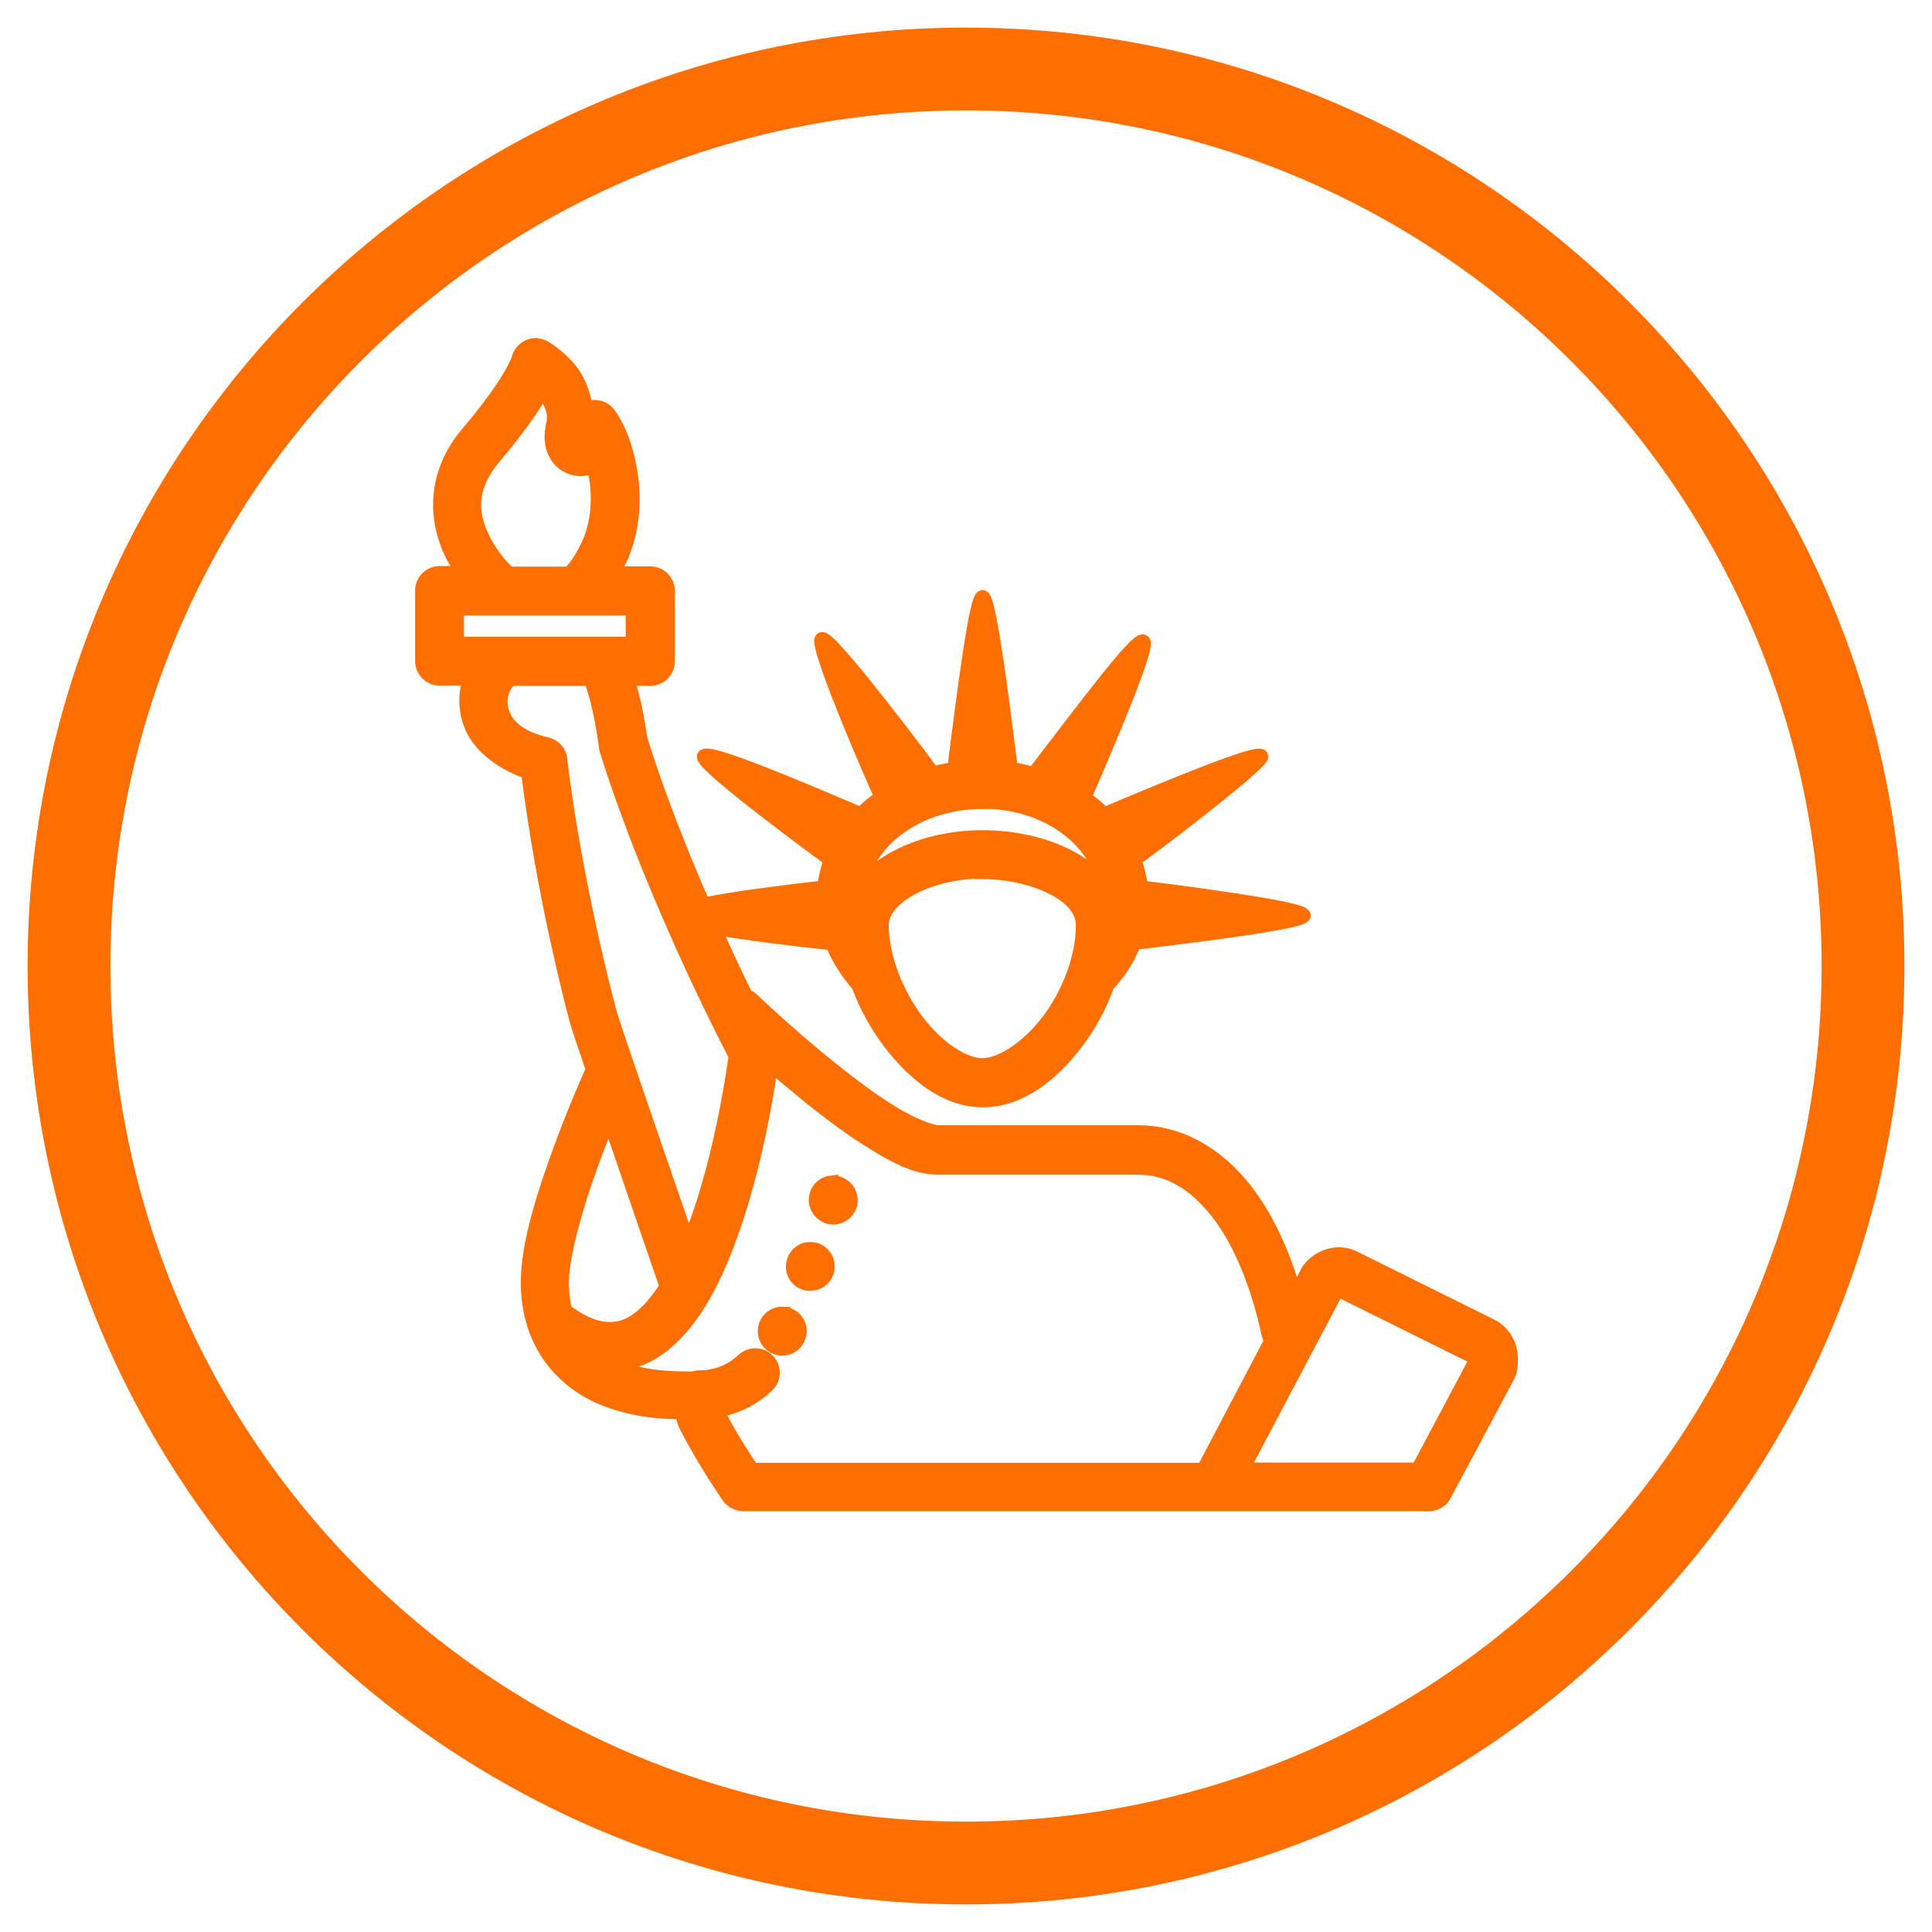
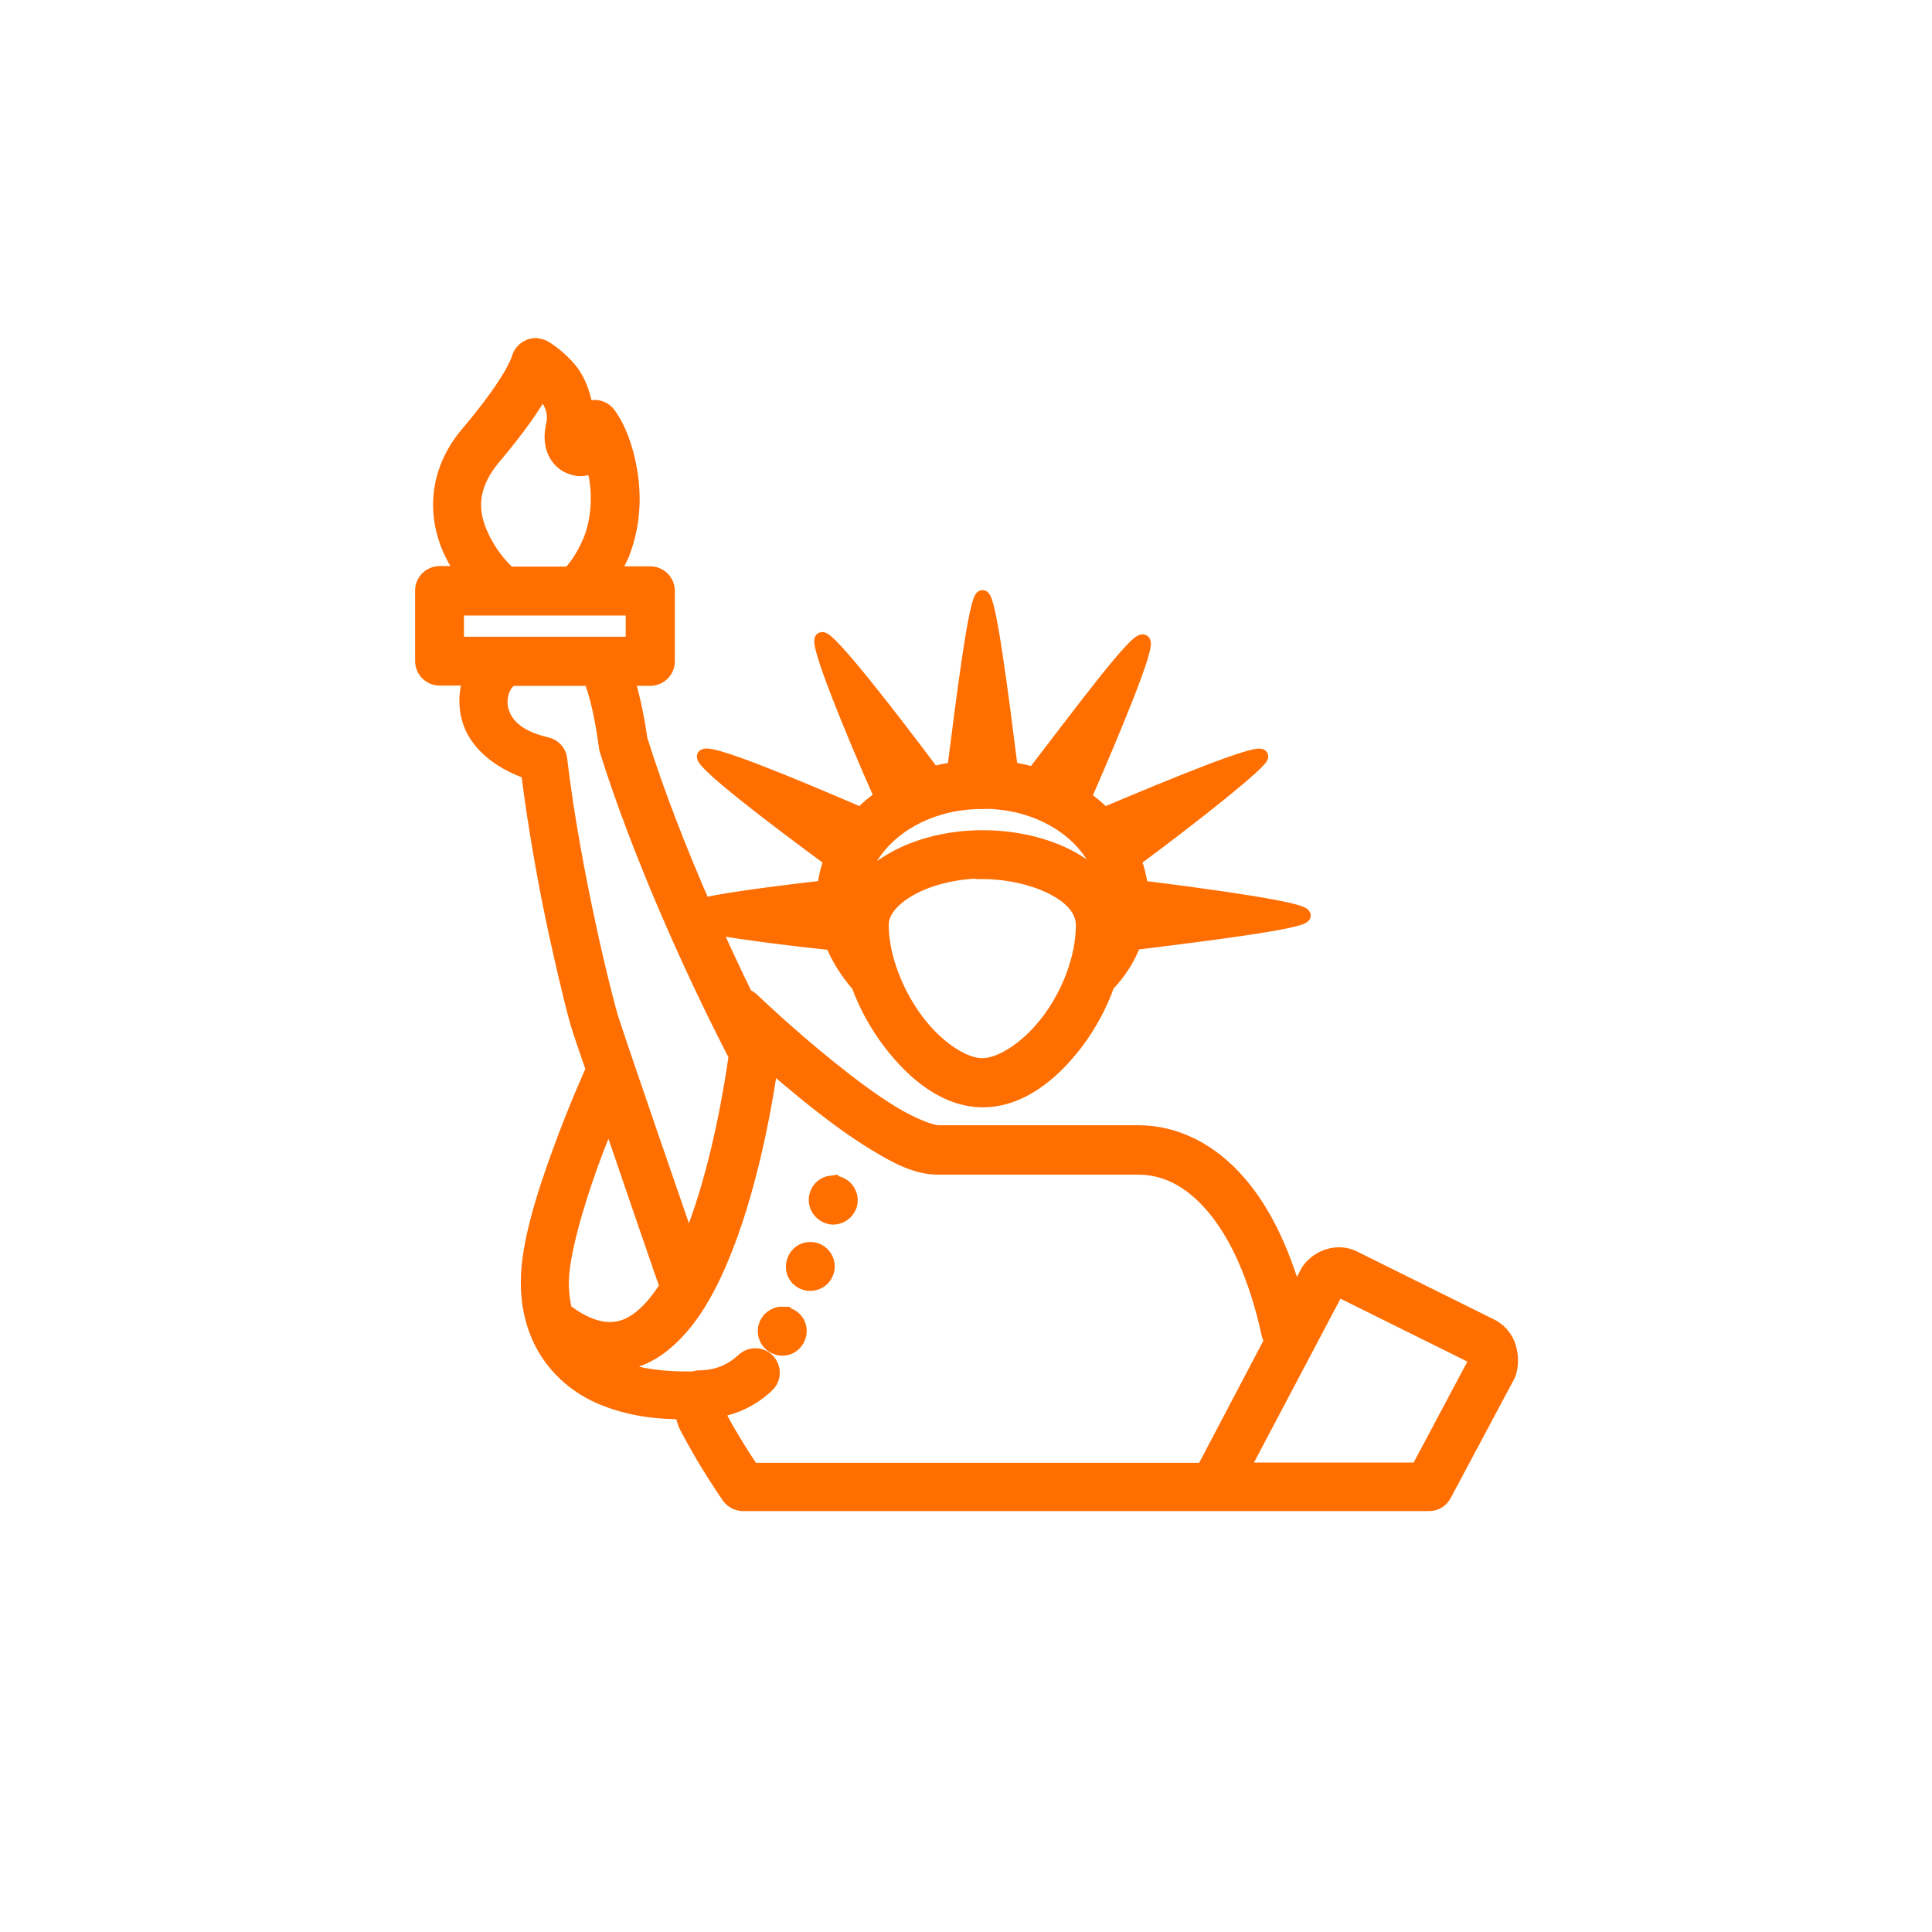
<svg xmlns="http://www.w3.org/2000/svg" height="70" id="uuid-54f38917-a23d-43ac-b809-7cbf1e4aa02a" viewBox="0 0 70 70" width="70">
  <defs>
    <style>.uuid-9aac0b41-d170-42aa-a32d-ecbdeca76bc5{stroke:#ff6e00;stroke-miterlimit:10;stroke-width:.5px;}.uuid-9aac0b41-d170-42aa-a32d-ecbdeca76bc5,.uuid-f8caada6-93f6-4edc-bb1c-5667b27d5e1e{fill:#ff6e00;}.uuid-f8caada6-93f6-4edc-bb1c-5667b27d5e1e{stroke-width:0px;}</style>
  </defs>
-   <path class="uuid-f8caada6-93f6-4edc-bb1c-5667b27d5e1e" d="m35,1C16.22,1,1,16.22,1,35s15.22,34,34,34,34-15.22,34-34S53.78,1,35,1Zm0,65c-17.12,0-31-13.88-31-31S17.88,4,35,4s31,13.88,31,31-13.88,31-31,31Z" />
  <path class="uuid-9aac0b41-d170-42aa-a32d-ecbdeca76bc5" d="m19.37,12.5c-.29.02-.53.23-.59.51,0,0,0-.03-.02.05-.03.08-.1.23-.22.45-.25.44-.74,1.18-1.67,2.27,0,0,0,0,0,0-1.25,1.55-1.05,3.21-.49,4.32.12.24.26.46.4.66h-.85c-.35,0-.64.28-.64.64v2.55c0,.35.28.64.64.64h1.1c-.16.45-.19.96-.04,1.48.23.81,1,1.51,2.14,1.91.26,2.08.65,4.22,1.02,5.91.39,1.78.7,3,.83,3.39.1.32.35,1.03.5,1.48-.02.04-.05.07-.06.11,0,0-.57,1.26-1.14,2.82s-1.16,3.38-1.16,4.76c0,2.36,1.39,3.69,2.79,4.24,1.15.45,2.19.48,2.77.48.07.16.09.33.18.51.19.37.42.77.64,1.15.45.75.89,1.39.89,1.39.12.17.32.28.53.28h24.86c.24,0,.45-.13.56-.34l2.31-4.33s.04-.09.05-.14c.07-.28.07-.58-.02-.88s-.31-.61-.66-.78h0l-4.96-2.46c-.32-.16-.66-.16-.96-.06-.3.1-.55.3-.71.53-.01.02-.02.04-.03.06l-.43.82c-.49-1.7-1.16-3.06-2-4.04-1.02-1.2-2.32-1.86-3.68-1.86h-7.25c-.23,0-.9-.24-1.63-.68s-1.54-1.05-2.3-1.66c-1.52-1.22-2.8-2.45-2.8-2.45-.07-.07-.15-.12-.24-.15-.39-.79-.77-1.6-1.15-2.46,1.24.21,2.84.41,4.27.56.22.55.55,1.06.95,1.52.27.74.66,1.44,1.12,2.05.9,1.19,2.07,2.12,3.39,2.12s2.48-.9,3.38-2.08c.47-.62.87-1.34,1.14-2.11.42-.43.75-.94.96-1.51,2.69-.33,6.15-.77,6.15-1s-3.18-.68-5.9-1.02c-.04-.35-.12-.68-.24-.99,2.14-1.58,4.68-3.6,4.6-3.76-.08-.23-3.19,1.04-5.69,2.1-.22-.22-.46-.42-.72-.6,1.08-2.48,2.37-5.58,2.13-5.66-.23-.16-2.3,2.63-3.97,4.8-.27-.08-.54-.14-.82-.18-.34-2.69-.79-6.23-1.03-6.23s-.69,3.55-1.03,6.23c-.26.04-.52.09-.76.16-1.62-2.17-3.79-4.95-4.03-4.87-.24.08,1.07,3.3,2.15,5.73-.27.19-.52.39-.74.62-2.49-1.07-5.53-2.34-5.69-2.1-.08.24,2.46,2.19,4.6,3.76-.12.31-.2.64-.24.99-1.49.17-3.16.38-4.27.6-.04,0-.07.02-.1.03-.88-2.02-1.69-4.1-2.28-5.99-.14-.98-.32-1.7-.47-2.19h.82c.35,0,.64-.28.64-.64v-2.55c0-.35-.28-.64-.64-.64h-1.36c.12-.2.23-.42.35-.68,0,0,0,0,0-.01.42-1.05.44-2.12.29-3.01-.15-.9-.44-1.61-.78-2.07-.19-.26-.54-.33-.82-.18-.09-.56-.29-1.06-.56-1.4-.43-.53-.93-.82-.93-.82-.11-.07-.24-.1-.37-.09Zm.25,1.67s.03.02.06.05c.28.34.48.73.34,1.23,0,.01,0,.02,0,.03-.15.67.13,1.38.87,1.51.18.03.38,0,.56-.09.05.16.11.2.14.38.12.72.09,1.55-.22,2.32-.26.6-.51.92-.66,1.09-.1.11-.08.08-.09.09h-2.17c-.18-.16-.6-.57-.93-1.23-.41-.82-.61-1.76.35-2.94.95-1.12,1.47-1.9,1.77-2.43Zm-3.07,7.88h1.55c.06,0,.12,0,.18,0h4.64v1.27h-6.36v-1.27Zm1.98,2.55h2.86c.12.28.37,1.04.56,2.46,0,.04.01.07.02.11,1.13,3.62,3.02,7.88,4.66,11.05,0,.02.02.03.02.04-.15,1.07-.57,3.67-1.39,5.97-.1.28-.21.54-.32.8-.6-1.74-2.15-6.22-2.79-8.16,0,0,0,0,0,0-.04-.12-.41-1.49-.79-3.25-.38-1.76-.81-3.99-1.06-6.12-.03-.27-.23-.48-.49-.54-1.12-.26-1.5-.76-1.63-1.22s.07-.91.25-1.06c.03-.02.06-.05.08-.07Zm17.06,4.45c2.31,0,4.12,1.35,4.44,3.07-.3-.42-.72-.76-1.19-1.02-.92-.51-2.08-.77-3.25-.77s-2.34.28-3.26.81c-.47.27-.89.61-1.19,1.03.3-1.73,2.13-3.11,4.45-3.11Zm0,2.55c.97,0,1.95.24,2.63.61s1.01.82,1.01,1.31c0,1.19-.52,2.51-1.27,3.49s-1.71,1.58-2.37,1.58-1.62-.61-2.37-1.61c-.75-1-1.27-2.33-1.27-3.47,0-.44.33-.9,1.01-1.29.68-.39,1.67-.64,2.63-.64Zm-7.68,6.95c.41.36.85.73,1.34,1.13.78.63,1.63,1.27,2.44,1.76.8.49,1.53.87,2.29.87h7.25c.97,0,1.87.43,2.71,1.41s1.56,2.52,2.02,4.63c.02.08.05.15.1.22l-2.46,4.68h-16.34c-.13-.19-.34-.49-.68-1.06-.22-.36-.43-.74-.59-1.06,0,0,0-.01,0-.02.28-.05.6-.14.93-.3h0c.35-.17.64-.38.88-.61.26-.24.27-.64.03-.9-.12-.13-.29-.2-.47-.2-.17,0-.32.07-.44.18-.16.15-.34.28-.56.39-.39.19-.76.23-1.02.23-.07,0-.14.01-.2.04h0s-.02,0-.03,0c-.44,0-1.65.03-2.73-.4-.08-.03-.15-.07-.23-.1.74,0,1.41-.31,1.95-.76,1.1-.91,1.83-2.41,2.4-4,.84-2.35,1.27-4.92,1.44-6.11Zm-5.84,2.01c.97,2.84,2,5.84,2.08,6.05-.28.44-.58.81-.89,1.07-.38.32-.75.47-1.16.47-.41,0-.91-.15-1.53-.6-.03-.02-.06-.04-.09-.05-.07-.3-.12-.64-.12-1.03,0-.98.53-2.82,1.08-4.33.22-.61.43-1.12.62-1.57Zm8.05,2.28c-.25.03-.47.2-.54.45-.1.34.09.69.43.8.06.02.12.03.18.03.27,0,.52-.18.61-.45.1-.34-.09-.69-.43-.8-.08-.03-.17-.03-.25-.02Zm-.78,2.41c-.25,0-.48.16-.57.41-.13.33.03.7.36.82.08.03.15.04.23.04.25,0,.5-.15.59-.41.13-.32-.04-.69-.36-.82-.08-.03-.17-.04-.25-.04Zm19.11,1.48s.01,0,.03,0l4.96,2.46s0-.02,0,.02c0,.03,0,.09,0,.14l-2.07,3.89h-6.35l3.42-6.48s0-.03,0-.03Zm-20.07.86c-.25-.01-.49.12-.61.36-.15.31-.03.69.29.85.09.04.18.07.28.07.24,0,.46-.13.57-.36.16-.32.03-.7-.29-.85-.08-.04-.16-.06-.24-.06Z" />
</svg>